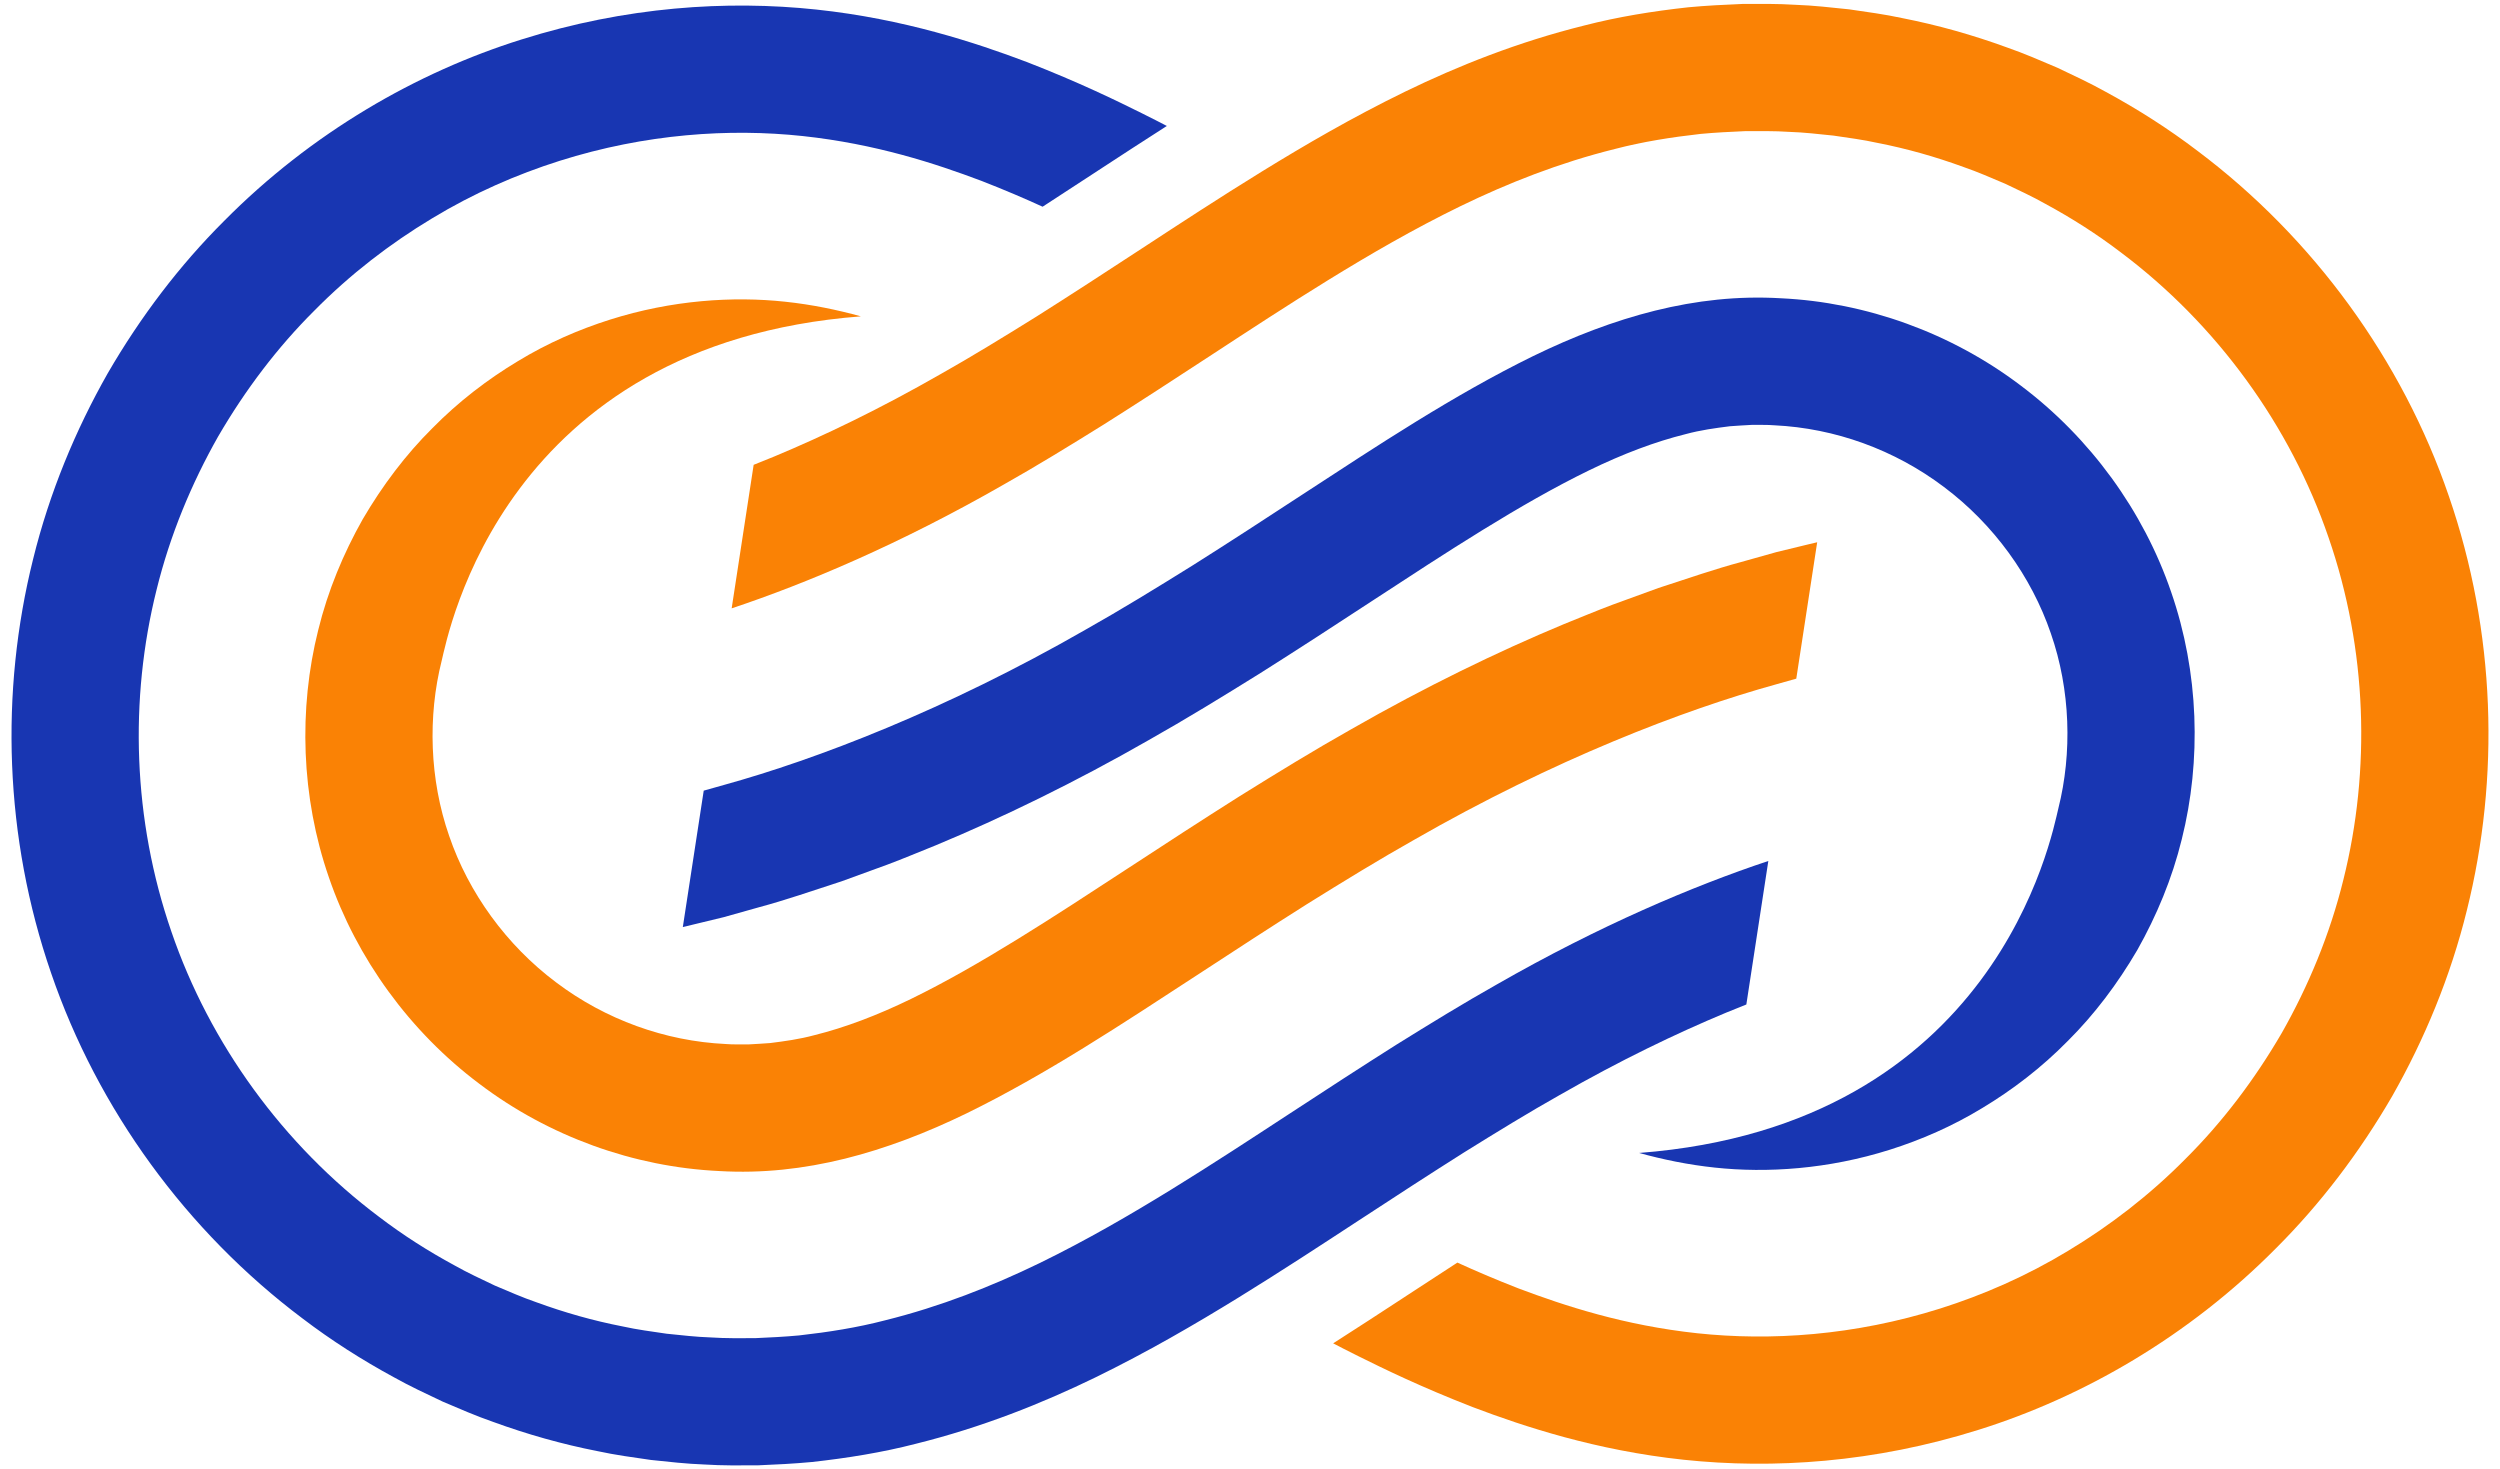
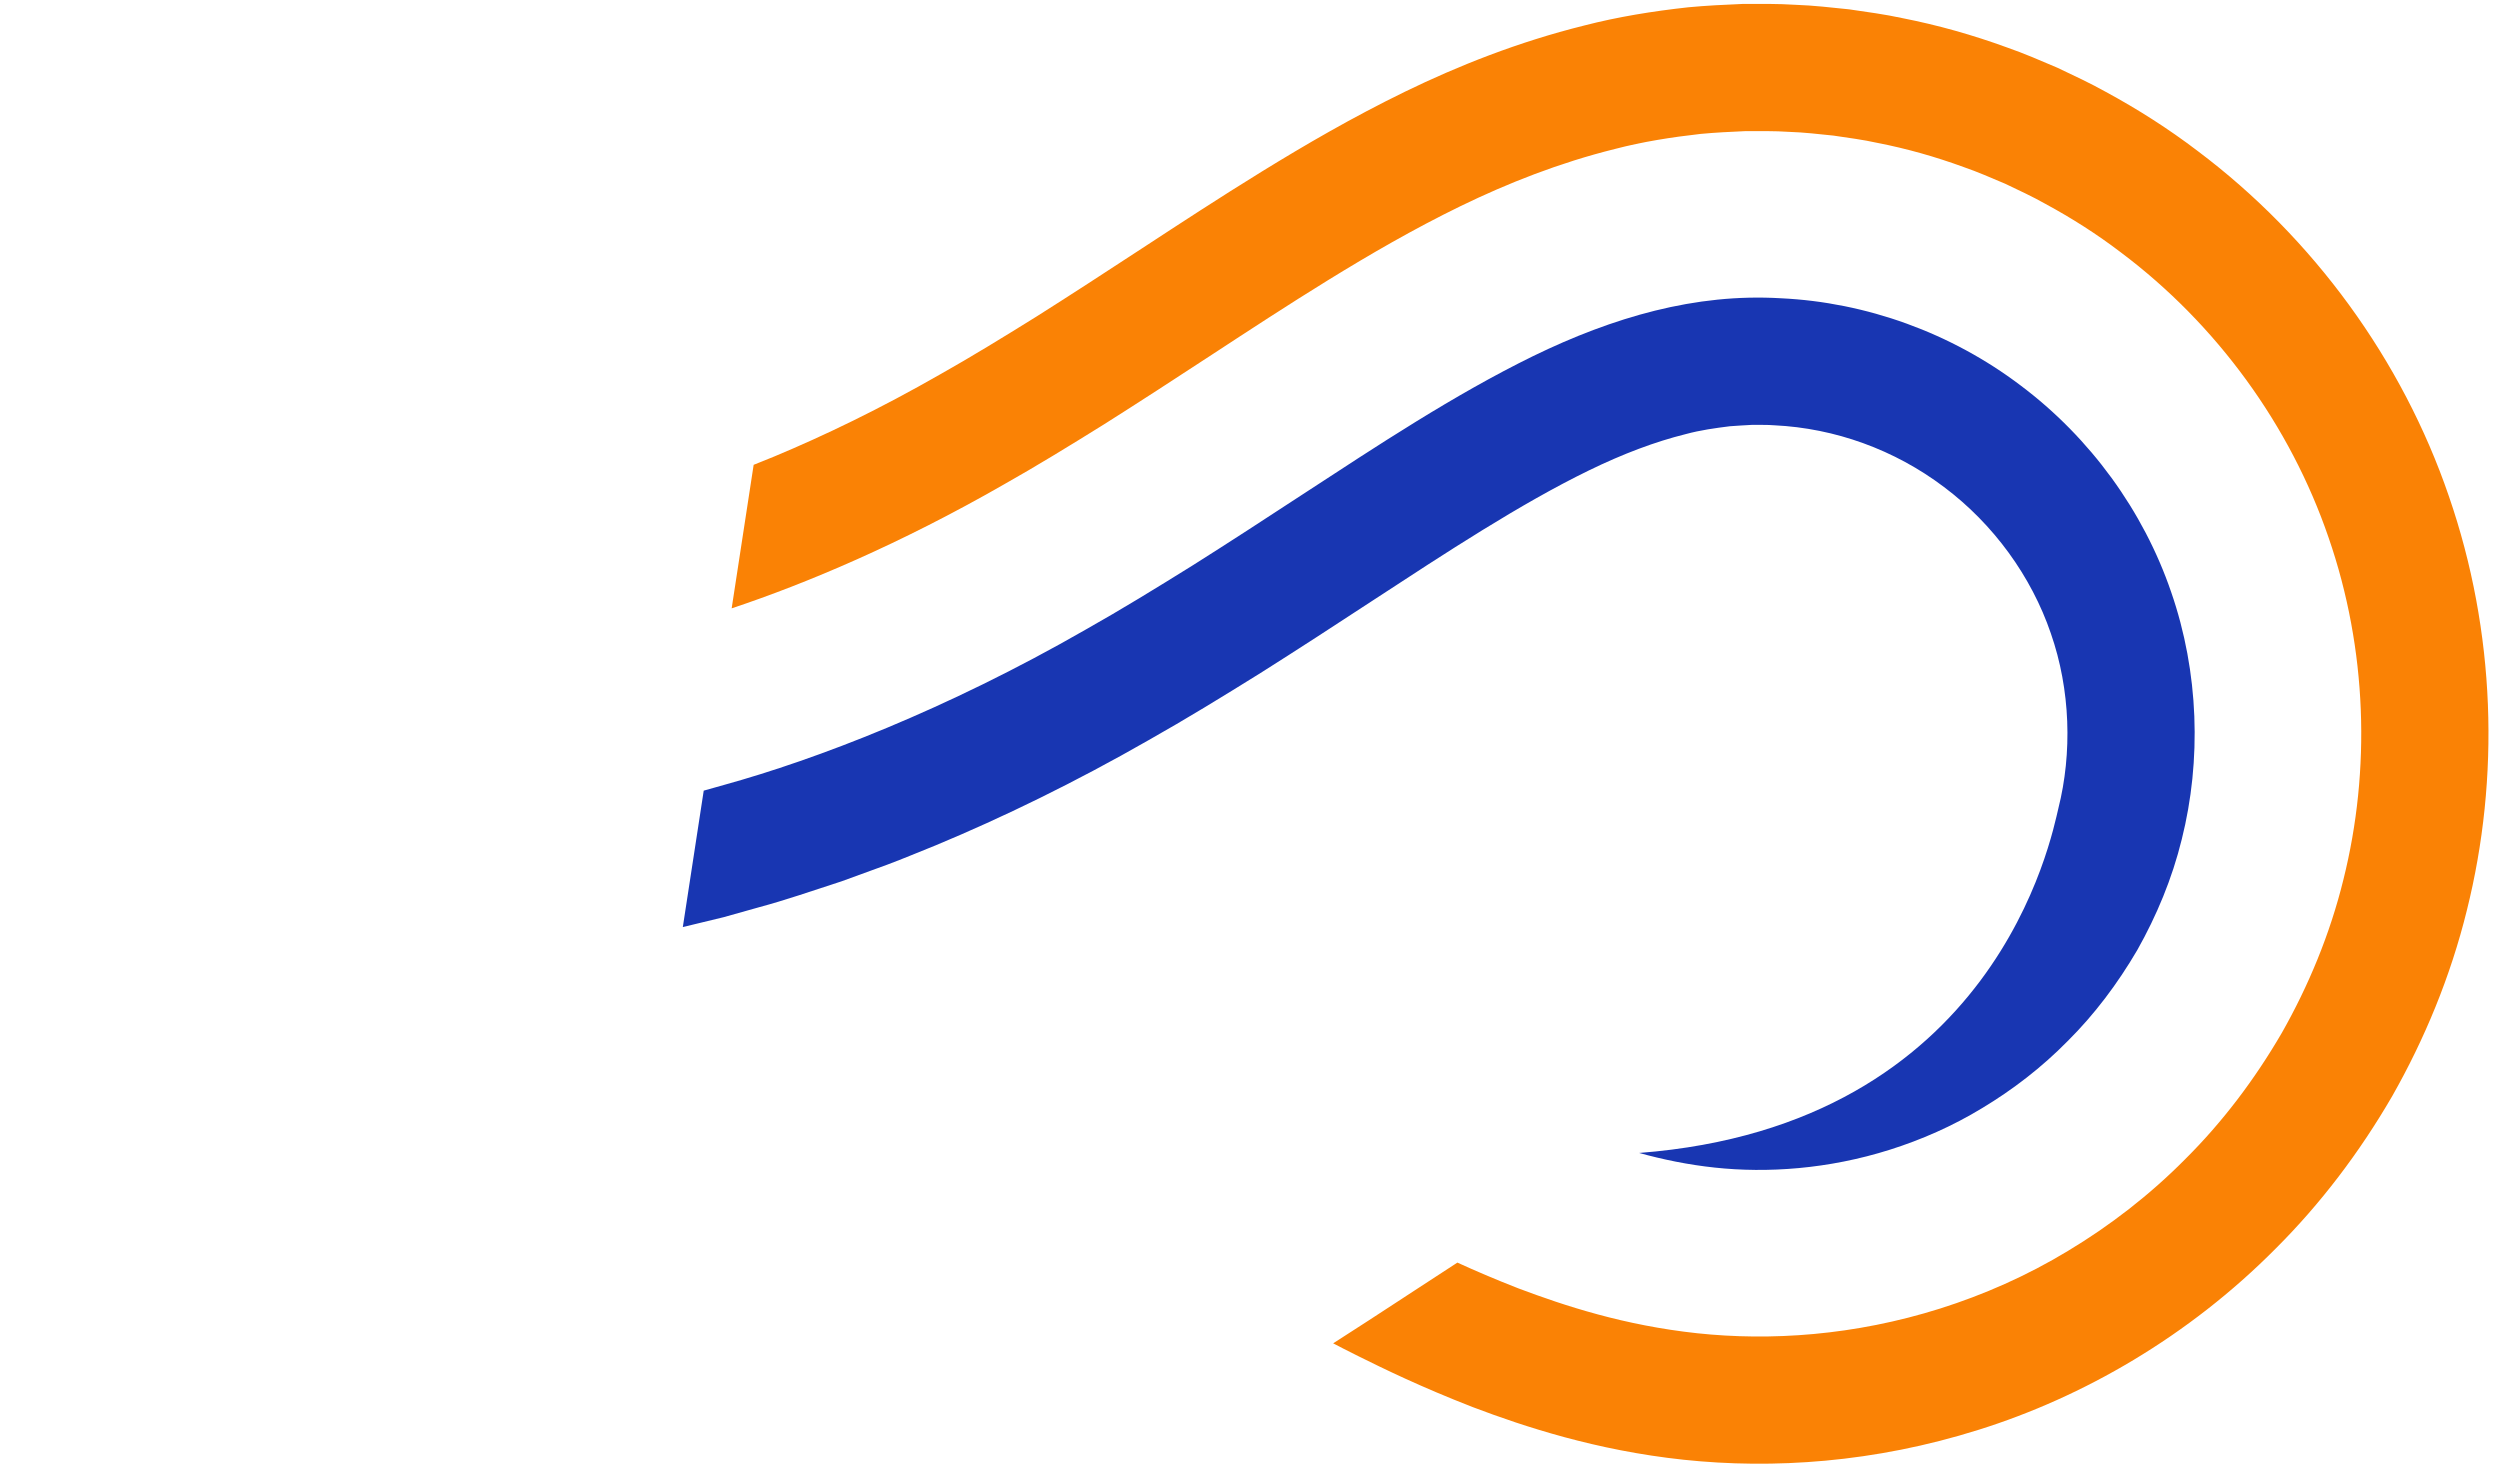
<svg xmlns="http://www.w3.org/2000/svg" fill="#000000" height="714.1" preserveAspectRatio="xMidYMid meet" version="1" viewBox="392.4 642.9 1215.2 714.1" width="1215.2" zoomAndPan="magnify">
  <g>
    <g id="change1_1">
      <path d="M 1211.719 853.93 C 1219.121 851.93 1226.199 850.98 1233.262 850.09 C 1236.801 849.789 1240.262 849.66 1243.84 849.43 C 1247.531 849.488 1251.238 849.32 1254.91 849.629 C 1284.301 851.031 1313.301 861.461 1337.34 879.629 C 1361.422 897.68 1379.84 923.121 1389.27 950.77 C 1398.852 978.262 1399.691 1008.98 1392.93 1035.84 C 1389.648 1049.379 1362.898 1189.961 1189.141 1203.328 C 1200.531 1206.469 1212.852 1209.059 1225.988 1210.449 C 1251.25 1213.16 1280.961 1211.27 1311.102 1201.73 C 1326.16 1196.961 1341.379 1190.371 1355.961 1181.488 C 1370.57 1172.699 1384.73 1161.898 1397.469 1148.93 C 1410.371 1136.129 1421.699 1121.109 1431.309 1104.672 C 1440.66 1088.078 1448.238 1070 1452.93 1050.801 C 1462.512 1012.57 1461.32 969.789 1447.73 930.609 C 1434.309 891.359 1408.41 855.641 1374.57 830.262 C 1340.84 804.699 1299.531 789.828 1258.02 787.879 C 1237.078 786.648 1216.988 788.93 1196.879 793.898 C 1176.828 798.879 1157.051 806.531 1137.68 815.961 C 1098.91 834.949 1061.77 859.629 1025.648 883.172 C 1007.57 895.012 989.723 906.621 972.176 917.699 C 954.504 928.711 937.27 939.281 920.191 948.898 C 852.18 987.949 789.211 1012.02 744.363 1024.43 C 740.938 1025.398 737.664 1026.32 734.465 1027.219 L 724.305 1093.52 C 725.746 1093.18 727.164 1092.84 728.684 1092.469 C 733.469 1091.32 738.613 1090.07 744.102 1088.738 C 749.539 1087.211 755.312 1085.578 761.418 1083.871 C 773.684 1080.59 786.938 1076.039 801.441 1071.301 C 808.59 1068.699 816.027 1065.988 823.746 1063.172 C 831.43 1060.301 839.219 1057 847.348 1053.75 C 879.586 1040.34 914.883 1023.199 950.738 1002.66 C 968.809 992.48 986.793 981.449 1005.109 970.039 C 1023.211 958.602 1041.41 946.762 1059.5 934.91 C 1095.539 911.359 1131.379 887.82 1164.68 871.59 C 1181.301 863.488 1197.02 857.578 1211.719 853.93" fill="#1836b2" />
    </g>
    <g id="change2_1">
      <path d="M 1582.738 884.059 C 1560.129 818.012 1516.93 758.551 1460.559 716.23 C 1446.539 705.551 1431.621 696.039 1416.121 687.629 C 1408.422 683.32 1400.422 679.602 1392.449 675.82 C 1384.328 672.359 1376.25 668.84 1367.91 665.949 C 1351.359 659.91 1334.359 655.102 1317.141 651.719 C 1308.57 649.852 1299.879 648.711 1291.23 647.441 C 1282.551 646.539 1273.879 645.539 1265.199 645.238 C 1256.52 644.68 1247.879 644.781 1239.25 644.828 C 1230.539 645.18 1221.699 645.629 1213.039 646.441 C 1195.75 648.34 1178.66 651.109 1162.578 655.27 C 1130.191 663.309 1101.051 674.969 1075.32 687.48 C 1049.559 700.051 1026.75 713.371 1005.762 726.281 C 984.781 739.219 965.551 751.828 947.461 763.66 C 929.414 775.48 912.379 786.551 896.121 796.828 C 879.93 806.898 864.426 816.41 849.637 824.73 C 820.055 841.68 793 854.68 768.688 864.82 C 765.297 866.16 761.996 867.52 758.738 868.84 L 748.047 938.609 C 784.59 926.41 829.988 907.262 880.188 878.488 C 895.965 869.609 912.219 859.641 929.055 849.16 C 945.871 838.539 963.254 827.23 981.316 815.41 C 999.398 803.578 1018.23 791.238 1038.191 778.93 C 1058.172 766.629 1079.32 754.328 1102.32 743.109 C 1125.301 731.941 1150.391 722.012 1177.43 715.301 C 1190.879 711.789 1204.949 709.57 1219.148 707.98 C 1226.262 707.32 1233.469 706.961 1240.641 706.648 C 1247.781 706.641 1254.93 706.512 1262.09 707 C 1269.27 707.219 1276.422 708.09 1283.59 708.809 C 1290.711 709.879 1297.891 710.77 1304.961 712.352 C 1319.16 715.109 1333.172 719.09 1346.828 724.078 C 1353.711 726.441 1360.371 729.379 1367.07 732.211 C 1373.641 735.352 1380.262 738.391 1386.609 741.98 C 1399.41 748.91 1411.75 756.762 1423.328 765.602 C 1469.941 800.59 1505.648 849.77 1524.281 904.219 C 1543.109 958.699 1544.77 1017.262 1531.5 1070.391 C 1524.969 1096.988 1514.531 1122.059 1501.559 1144.941 C 1488.34 1167.68 1472.66 1188.328 1454.922 1206 C 1437.34 1223.828 1417.852 1238.762 1397.648 1250.91 C 1377.48 1263.148 1356.422 1272.32 1335.551 1278.93 C 1293.691 1292.141 1252.941 1294.762 1217.391 1290.969 C 1181.871 1287.141 1153.012 1277.648 1130.48 1269.16 C 1119.078 1264.719 1109.219 1260.469 1100.809 1256.621 C 1092.262 1262.16 1083.941 1267.59 1076.289 1272.602 L 1073.801 1274.238 C 1063.02 1281.281 1051.961 1288.5 1040.422 1295.871 C 1043.379 1297.41 1047.371 1299.488 1052.672 1302.109 C 1064.73 1308.09 1082.77 1316.949 1108.309 1326.879 C 1121.191 1331.77 1135.941 1336.898 1152.969 1341.512 C 1169.988 1346.109 1189.34 1350.172 1210.82 1352.461 C 1254.23 1357.059 1303.422 1353.898 1354.219 1337.879 C 1404.852 1322.012 1456.148 1292.66 1498.789 1249.578 C 1520.219 1228.191 1539.23 1203.25 1555.211 1175.699 C 1570.93 1148.012 1583.559 1117.609 1591.5 1085.352 C 1607.59 1020.852 1605.578 950.23 1582.738 884.059" fill="#fa8205" />
    </g>
    <g id="change3_1">
-       <path d="M 788.277 1146.07 C 780.883 1148.07 773.805 1149.02 766.738 1149.91 C 763.195 1150.211 759.738 1150.34 756.16 1150.57 C 752.469 1150.512 748.758 1150.68 745.086 1150.371 C 715.699 1148.969 686.699 1138.539 662.66 1120.371 C 638.582 1102.32 620.164 1076.879 610.73 1049.23 C 601.145 1021.738 600.312 991.02 607.07 964.16 C 610.352 950.621 637.102 810.039 810.863 796.672 C 799.469 793.531 787.152 790.941 774.008 789.551 C 748.746 786.84 719.039 788.73 688.895 798.27 C 673.84 803.039 658.621 809.621 644.039 818.512 C 629.426 827.301 615.273 838.102 602.531 851.07 C 589.633 863.871 578.301 878.891 568.688 895.328 C 559.336 911.922 551.758 930 547.07 949.199 C 537.492 987.43 538.684 1030.211 552.27 1069.391 C 565.688 1108.641 591.594 1144.359 625.43 1169.738 C 659.164 1195.301 700.469 1210.172 741.977 1212.121 C 762.918 1213.352 783.008 1211.07 803.125 1206.102 C 823.172 1201.121 842.949 1193.469 862.324 1184.039 C 901.094 1165.051 938.227 1140.371 974.352 1116.828 C 992.434 1104.988 1010.281 1093.379 1027.82 1082.301 C 1045.5 1071.289 1062.73 1060.719 1079.809 1051.102 C 1147.82 1012.051 1210.789 987.98 1255.641 975.57 C 1259.059 974.609 1262.34 973.68 1265.539 972.781 L 1275.699 906.48 C 1274.25 906.82 1272.828 907.16 1271.32 907.52 C 1266.531 908.68 1261.391 909.93 1255.898 911.262 C 1250.461 912.789 1244.691 914.422 1238.578 916.129 C 1226.32 919.41 1213.059 923.961 1198.559 928.699 C 1191.41 931.301 1183.969 934.012 1176.25 936.828 C 1168.57 939.699 1160.781 943 1152.648 946.25 C 1120.422 959.66 1085.121 976.801 1049.262 997.34 C 1031.191 1007.52 1013.211 1018.551 994.895 1029.961 C 976.789 1041.398 958.59 1053.238 940.496 1065.09 C 904.465 1088.641 868.625 1112.18 835.324 1128.41 C 818.699 1136.512 802.98 1142.422 788.277 1146.07" fill="#fa8205" />
-     </g>
+       </g>
    <g id="change4_1">
-       <path d="M 417.258 1115.941 C 439.871 1181.988 483.074 1241.449 539.441 1283.77 C 553.457 1294.449 568.379 1303.961 583.883 1312.371 C 591.578 1316.68 599.586 1320.398 607.555 1324.18 C 615.668 1327.641 623.754 1331.16 632.086 1334.051 C 648.641 1340.09 665.637 1344.898 682.855 1348.27 C 691.434 1350.148 700.125 1351.289 708.77 1352.551 C 717.449 1353.461 726.121 1354.461 734.801 1354.762 C 743.48 1355.32 752.121 1355.219 760.75 1355.172 C 769.465 1354.82 778.301 1354.371 786.961 1353.559 C 804.246 1351.66 821.344 1348.891 837.418 1344.73 C 869.809 1336.691 898.949 1325.031 924.68 1312.52 C 950.441 1299.949 973.246 1286.629 994.242 1273.719 C 1015.219 1260.781 1034.449 1248.172 1052.539 1236.34 C 1070.59 1224.52 1087.621 1213.449 1103.879 1203.172 C 1120.07 1193.102 1135.57 1183.59 1150.359 1175.27 C 1179.949 1158.32 1207 1145.32 1231.309 1135.18 C 1234.699 1133.84 1238 1132.48 1241.262 1131.16 L 1251.949 1061.398 C 1215.41 1073.59 1170.012 1092.738 1119.809 1121.512 C 1104.031 1130.391 1087.781 1140.359 1070.949 1150.828 C 1054.129 1161.461 1036.75 1172.77 1018.691 1184.59 C 1000.602 1196.422 981.773 1208.762 961.809 1221.07 C 941.828 1233.359 920.676 1245.672 897.68 1256.891 C 874.703 1268.059 849.613 1277.988 822.566 1284.699 C 809.117 1288.211 795.047 1290.43 780.852 1292.02 C 773.738 1292.68 766.527 1293.039 759.363 1293.352 C 752.227 1293.359 745.074 1293.488 737.906 1293 C 730.734 1292.781 723.586 1291.91 716.414 1291.191 C 709.285 1290.121 702.109 1289.23 695.043 1287.648 C 680.84 1284.891 666.828 1280.91 653.172 1275.922 C 646.293 1273.559 639.637 1270.621 632.926 1267.789 C 626.363 1264.648 619.738 1261.609 613.395 1258.02 C 600.59 1251.09 588.25 1243.238 576.672 1234.398 C 530.062 1199.41 494.348 1150.23 475.719 1095.781 C 456.887 1041.301 455.23 982.738 468.496 929.609 C 475.031 903.012 485.477 877.941 498.438 855.059 C 511.66 832.32 527.344 811.672 545.082 794 C 562.664 776.16 582.145 761.238 602.348 749.09 C 622.516 736.852 643.582 727.68 664.449 721.07 C 706.309 707.859 747.062 705.238 782.609 709.031 C 818.129 712.859 846.984 722.352 869.523 730.84 C 880.922 735.281 890.777 739.531 899.191 743.379 C 907.738 737.84 916.059 732.41 923.707 727.398 L 926.203 725.762 C 936.977 718.719 948.043 711.512 959.578 704.129 C 956.617 702.59 952.629 700.512 947.324 697.891 C 935.273 691.91 917.227 683.051 891.688 673.109 C 878.812 668.23 864.059 663.102 847.027 658.488 C 830.016 653.891 810.66 649.828 789.184 647.539 C 745.773 642.93 696.586 646.102 645.785 662.121 C 595.148 677.988 543.848 707.34 501.211 750.422 C 479.781 771.809 460.773 796.75 444.793 824.301 C 429.07 851.988 416.441 882.391 408.5 914.648 C 392.406 979.148 394.422 1049.77 417.258 1115.941" fill="#1836b2" />
-     </g>
+       </g>
  </g>
</svg>